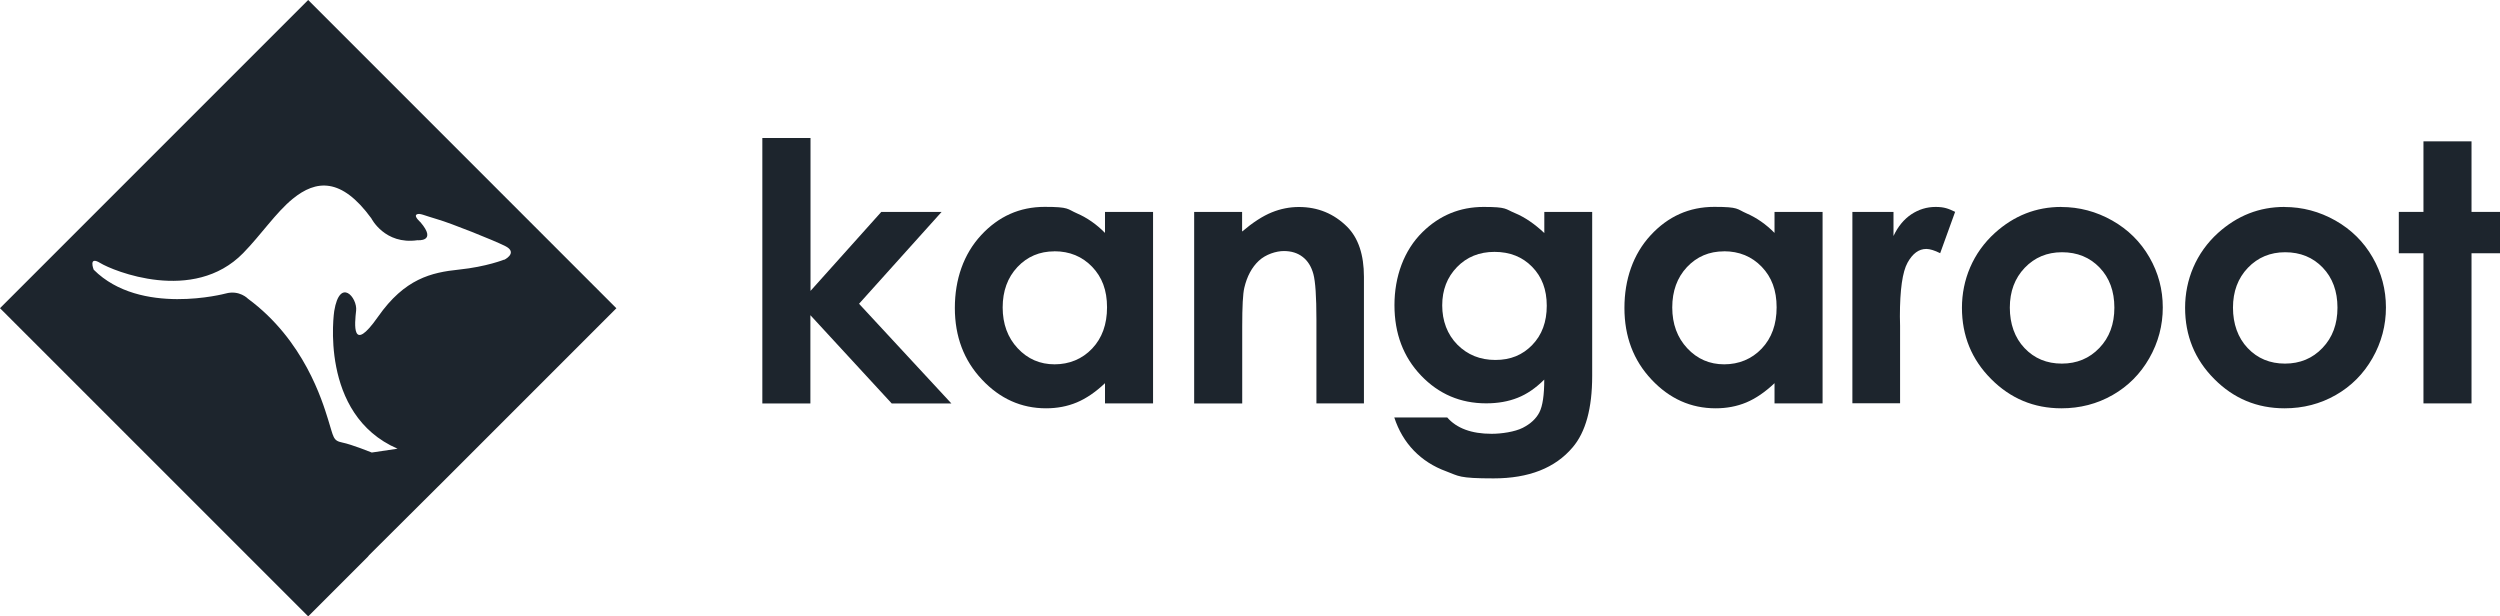
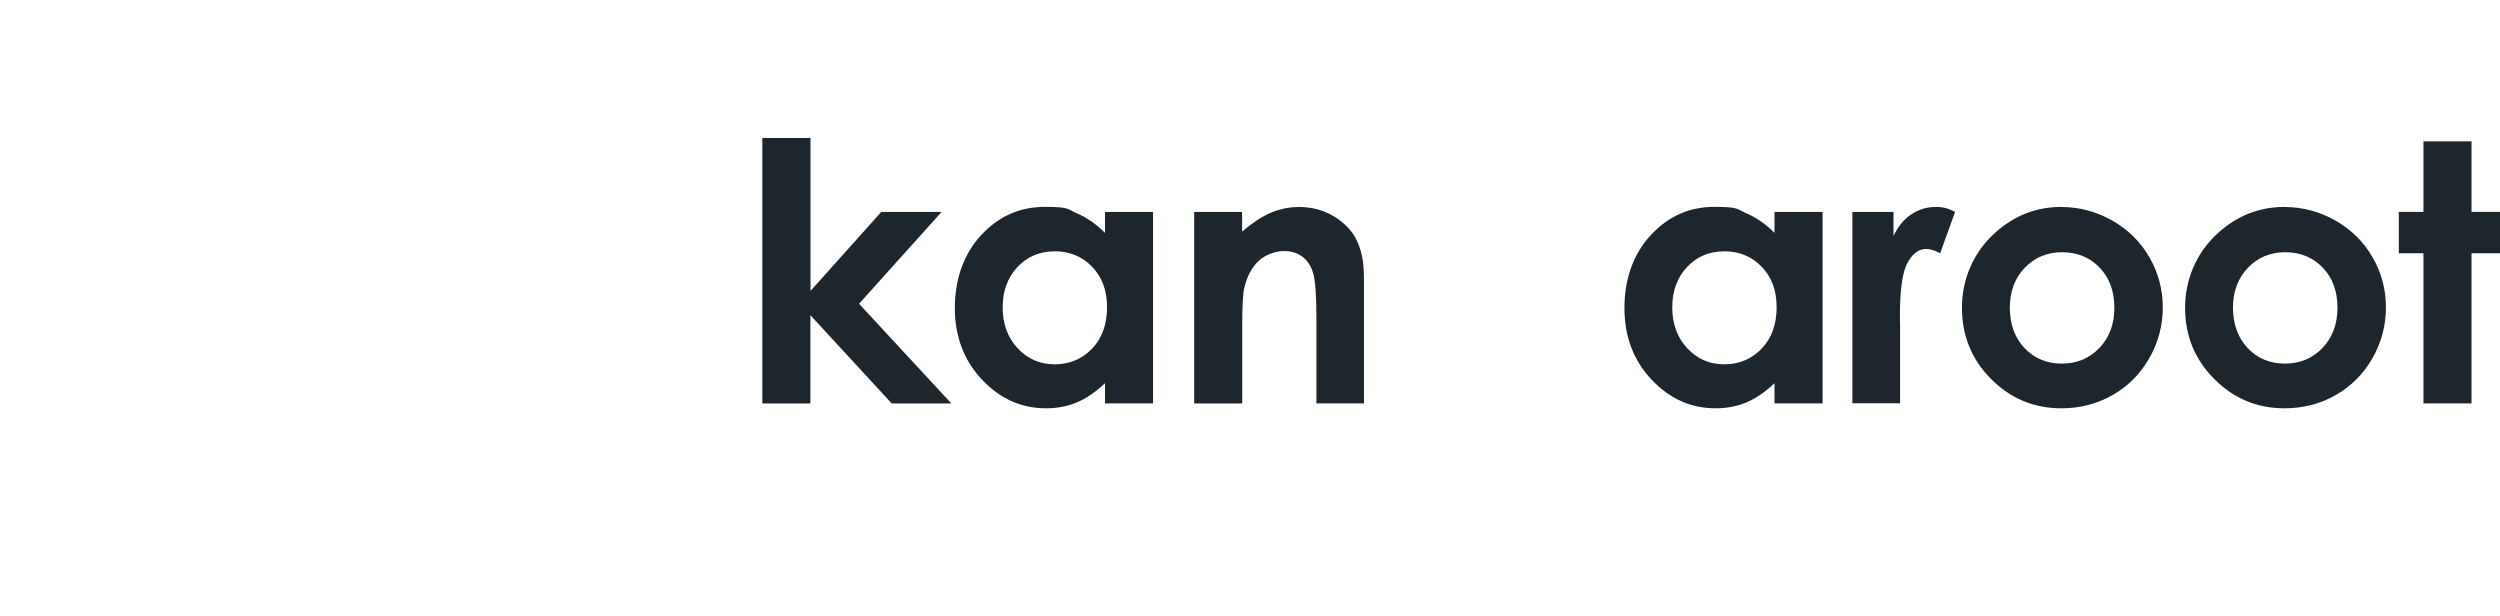
<svg xmlns="http://www.w3.org/2000/svg" id="Layer_1" version="1.1" viewBox="0 0 4177.6 1030">
  <defs>
    <style>
      .st0 {
        fill: #1d252d;
      }
    </style>
  </defs>
  <g>
    <path class="st0" d="M1274.1,230.6h80.3v255.5l118.2-131.9h100.8l-137.9,153.4,154.3,166.6h-99.7l-135.9-147.5v147.5h-80.3V230.6Z" />
    <path class="st0" d="M1846.5,354.1h80.3v320h-80.3v-33.8c-15.7,14.9-31.4,25.6-47.2,32.2-15.8,6.6-32.9,9.8-51.3,9.8-41.3,0-77.1-16-107.2-48.1-30.2-32.1-45.2-71.9-45.2-119.6s14.6-89.9,43.8-121.5c29.2-31.6,64.6-47.4,106.3-47.4s37.2,3.6,54.1,10.9c16.8,7.3,32.4,18.1,46.7,32.6v-35.3ZM1762,420c-24.8,0-45.4,8.8-61.9,26.3-16.4,17.5-24.6,40.1-24.6,67.5s8.4,50.4,25.1,68.2c16.7,17.9,37.3,26.8,61.7,26.8s46.1-8.8,62.7-26.3c16.6-17.5,24.9-40.5,24.9-69s-8.3-50.4-24.9-67.7c-16.6-17.2-37.6-25.9-63-25.9Z" />
    <path class="st0" d="M1995.3,354.1h80.3v32.8c18.2-15.4,34.7-26,49.5-32,14.8-6,29.9-9,45.4-9,31.7,0,58.6,11.1,80.8,33.2,18.6,18.8,27.9,46.7,27.9,83.5v211.5h-79.4v-140.1c0-38.2-1.7-63.6-5.1-76.1-3.4-12.5-9.4-22.1-17.9-28.6-8.5-6.6-19-9.8-31.5-9.8s-30.2,5.4-41.8,16.3c-11.6,10.9-19.7,25.9-24.2,45.1-2.4,10-3.5,31.6-3.5,64.9v128.4h-80.3v-320Z" />
-     <path class="st0" d="M2580.6,354.1h80v274.1c0,54.1-10.9,93.9-32.7,119.4-29.2,34.5-73.2,51.8-132.1,51.8s-57.8-3.9-79.1-11.8c-21.4-7.8-39.4-19.4-54.1-34.6-14.7-15.2-25.6-33.7-32.7-55.4h88.5c7.8,9,17.9,15.8,30.3,20.4,12.4,4.6,27,6.9,43.8,6.9s38.9-3.3,52.1-10c13.1-6.7,22.4-15.3,27.8-25.9,5.4-10.6,8.1-28.8,8.1-54.7-14.1,14.1-28.9,24.3-44.4,30.4-15.5,6.2-33,9.3-52.7,9.3-42.9,0-79.2-15.5-108.8-46.5-29.6-31-44.4-70.2-44.4-117.6s15.7-91.6,47.1-122.3c28.4-27.8,62.4-41.8,101.8-41.8s35.8,3.4,52.2,10.2c16.4,6.8,32.8,17.9,49.3,33.4v-35.3ZM2497.3,420.9c-25.3,0-46.2,8.5-62.6,25.4-16.5,17-24.7,38.3-24.7,64s8.4,48.5,25.3,65.6c16.9,17,38,25.6,63.5,25.6s45.4-8.3,61.6-25c16.2-16.7,24.3-38.5,24.3-65.6s-8.1-48.3-24.4-65c-16.3-16.7-37.3-25-62.9-25Z" />
    <path class="st0" d="M2965.3,354.1h80.3v320h-80.3v-33.8c-15.7,14.9-31.4,25.6-47.1,32.2-15.8,6.6-32.9,9.8-51.3,9.8-41.3,0-77.1-16-107.2-48.1-30.2-32.1-45.2-71.9-45.2-119.6s14.6-89.9,43.8-121.5c29.2-31.6,64.6-47.4,106.3-47.4s37.2,3.6,54,10.9c16.8,7.3,32.4,18.1,46.7,32.6v-35.3ZM2880.9,420c-24.8,0-45.4,8.8-61.9,26.3-16.4,17.5-24.6,40.1-24.6,67.5s8.4,50.4,25.1,68.2c16.7,17.9,37.3,26.8,61.7,26.8s46.1-8.8,62.7-26.3c16.6-17.5,24.9-40.5,24.9-69s-8.3-50.4-24.9-67.7c-16.6-17.2-37.6-25.9-63-25.9Z" />
    <path class="st0" d="M3095.3,354.1h68.8v40.3c7.4-15.9,17.4-27.9,29.7-36.2,12.4-8.2,25.9-12.4,40.6-12.4s21.3,2.8,32.7,8.2l-25,69.1c-9.4-4.7-17.2-7.1-23.2-7.1-12.4,0-22.8,7.6-31.3,22.9-8.5,15.3-12.8,45.3-12.8,90l.3,15.6v129.4h-79.7v-320Z" />
-     <path class="st0" d="M3444.4,345.9c30.2,0,58.6,7.6,85.2,22.6,26.6,15.1,47.3,35.6,62.2,61.5,14.9,25.9,22.3,53.8,22.3,83.8s-7.5,58.4-22.5,84.7c-15,26.3-35.4,46.8-61.3,61.6-25.9,14.8-54.4,22.2-85.6,22.2-45.9,0-85-16.3-117.5-49-32.5-32.6-48.7-72.3-48.7-119s18.3-91.7,55-125c32.1-29,69.1-43.5,110.9-43.5ZM3445.7,421.5c-25,0-45.7,8.7-62.3,26-16.6,17.4-24.9,39.6-24.9,66.6s8.2,50.4,24.6,67.6c16.4,17.3,37.2,25.9,62.3,25.9s46.1-8.7,62.8-26.2c16.7-17.4,25-39.9,25-67.3s-8.2-49.8-24.6-66.9c-16.4-17.1-37.4-25.7-62.9-25.7Z" />
+     <path class="st0" d="M3444.4,345.9c30.2,0,58.6,7.6,85.2,22.6,26.6,15.1,47.3,35.6,62.2,61.5,14.9,25.9,22.3,53.8,22.3,83.8s-7.5,58.4-22.5,84.7c-15,26.3-35.4,46.8-61.3,61.6-25.9,14.8-54.4,22.2-85.6,22.2-45.9,0-85-16.3-117.5-49-32.5-32.6-48.7-72.3-48.7-119s18.3-91.7,55-125c32.1-29,69.1-43.5,110.9-43.5ZM3445.7,421.5c-25,0-45.7,8.7-62.3,26-16.6,17.4-24.9,39.6-24.9,66.6s8.2,50.4,24.6,67.6c16.4,17.3,37.2,25.9,62.3,25.9s46.1-8.7,62.8-26.2c16.7-17.4,25-39.9,25-67.3s-8.2-49.8-24.6-66.9c-16.4-17.1-37.4-25.7-62.9-25.7" />
    <path class="st0" d="M3817.3,345.9c30.2,0,58.6,7.6,85.2,22.6,26.6,15.1,47.3,35.6,62.2,61.5,14.9,25.9,22.3,53.8,22.3,83.8s-7.5,58.4-22.5,84.7c-15,26.3-35.4,46.8-61.3,61.6-25.9,14.8-54.4,22.2-85.6,22.2-45.9,0-85.1-16.3-117.5-49-32.5-32.6-48.7-72.3-48.7-119s18.3-91.7,55-125c32.2-29,69.1-43.5,110.9-43.5ZM3818.6,421.5c-24.9,0-45.7,8.7-62.3,26-16.6,17.4-24.9,39.6-24.9,66.6s8.2,50.4,24.6,67.6c16.4,17.3,37.2,25.9,62.3,25.9s46.1-8.7,62.7-26.2c16.7-17.4,25-39.9,25-67.3s-8.2-49.8-24.6-66.9c-16.4-17.1-37.4-25.7-62.9-25.7Z" />
    <path class="st0" d="M4049.7,236.2h80.3v117.9h47.6v69.1h-47.6v250.9h-80.3v-250.9h-41.2v-69.1h41.2v-117.9Z" />
  </g>
-   <path class="st0" d="M515,0L0,515l515,515,99.7-99.7,2.1-2.6,129.2-128.6,284-284L515,0ZM842.6,433.8s-29.4,11.9-75.6,16.7c-46.2,4.8-90.7,15.1-135.3,78.8s-39,11.1-36.6-10.3c2.4-21.5-27.1-56.5-36.6.8,0,0-26.3,172.7,105.8,230l-43,6.4s-33.4-13.5-49.3-16.7c-15.9-3.2-14.3-8.7-23.9-39-9.5-30.2-39.8-132.1-133.7-201.3,0,0-14.3-15.1-37.4-8.7,0,0-142.4,38.2-220.4-39.8,0,0-9.6-23.9,11.1-11.1,20.7,12.7,155.3,68.6,238.7-16.7,29.8-30.5,55-68.1,82.8-90.7,39-31.8,81.1-36.1,131.3,32.6,0,0,22.3,44.6,77.2,36.6,0,0,33.4,3.2,4.8-30.2,0,0-11.1-9.5-6.4-12.7,4.8-3.2,12.7,1.6,35,8,22.3,6.4,93.9,35,113,44.6,19.1,9.5,4.8,19.9-1.6,23.1Z" />
</svg>